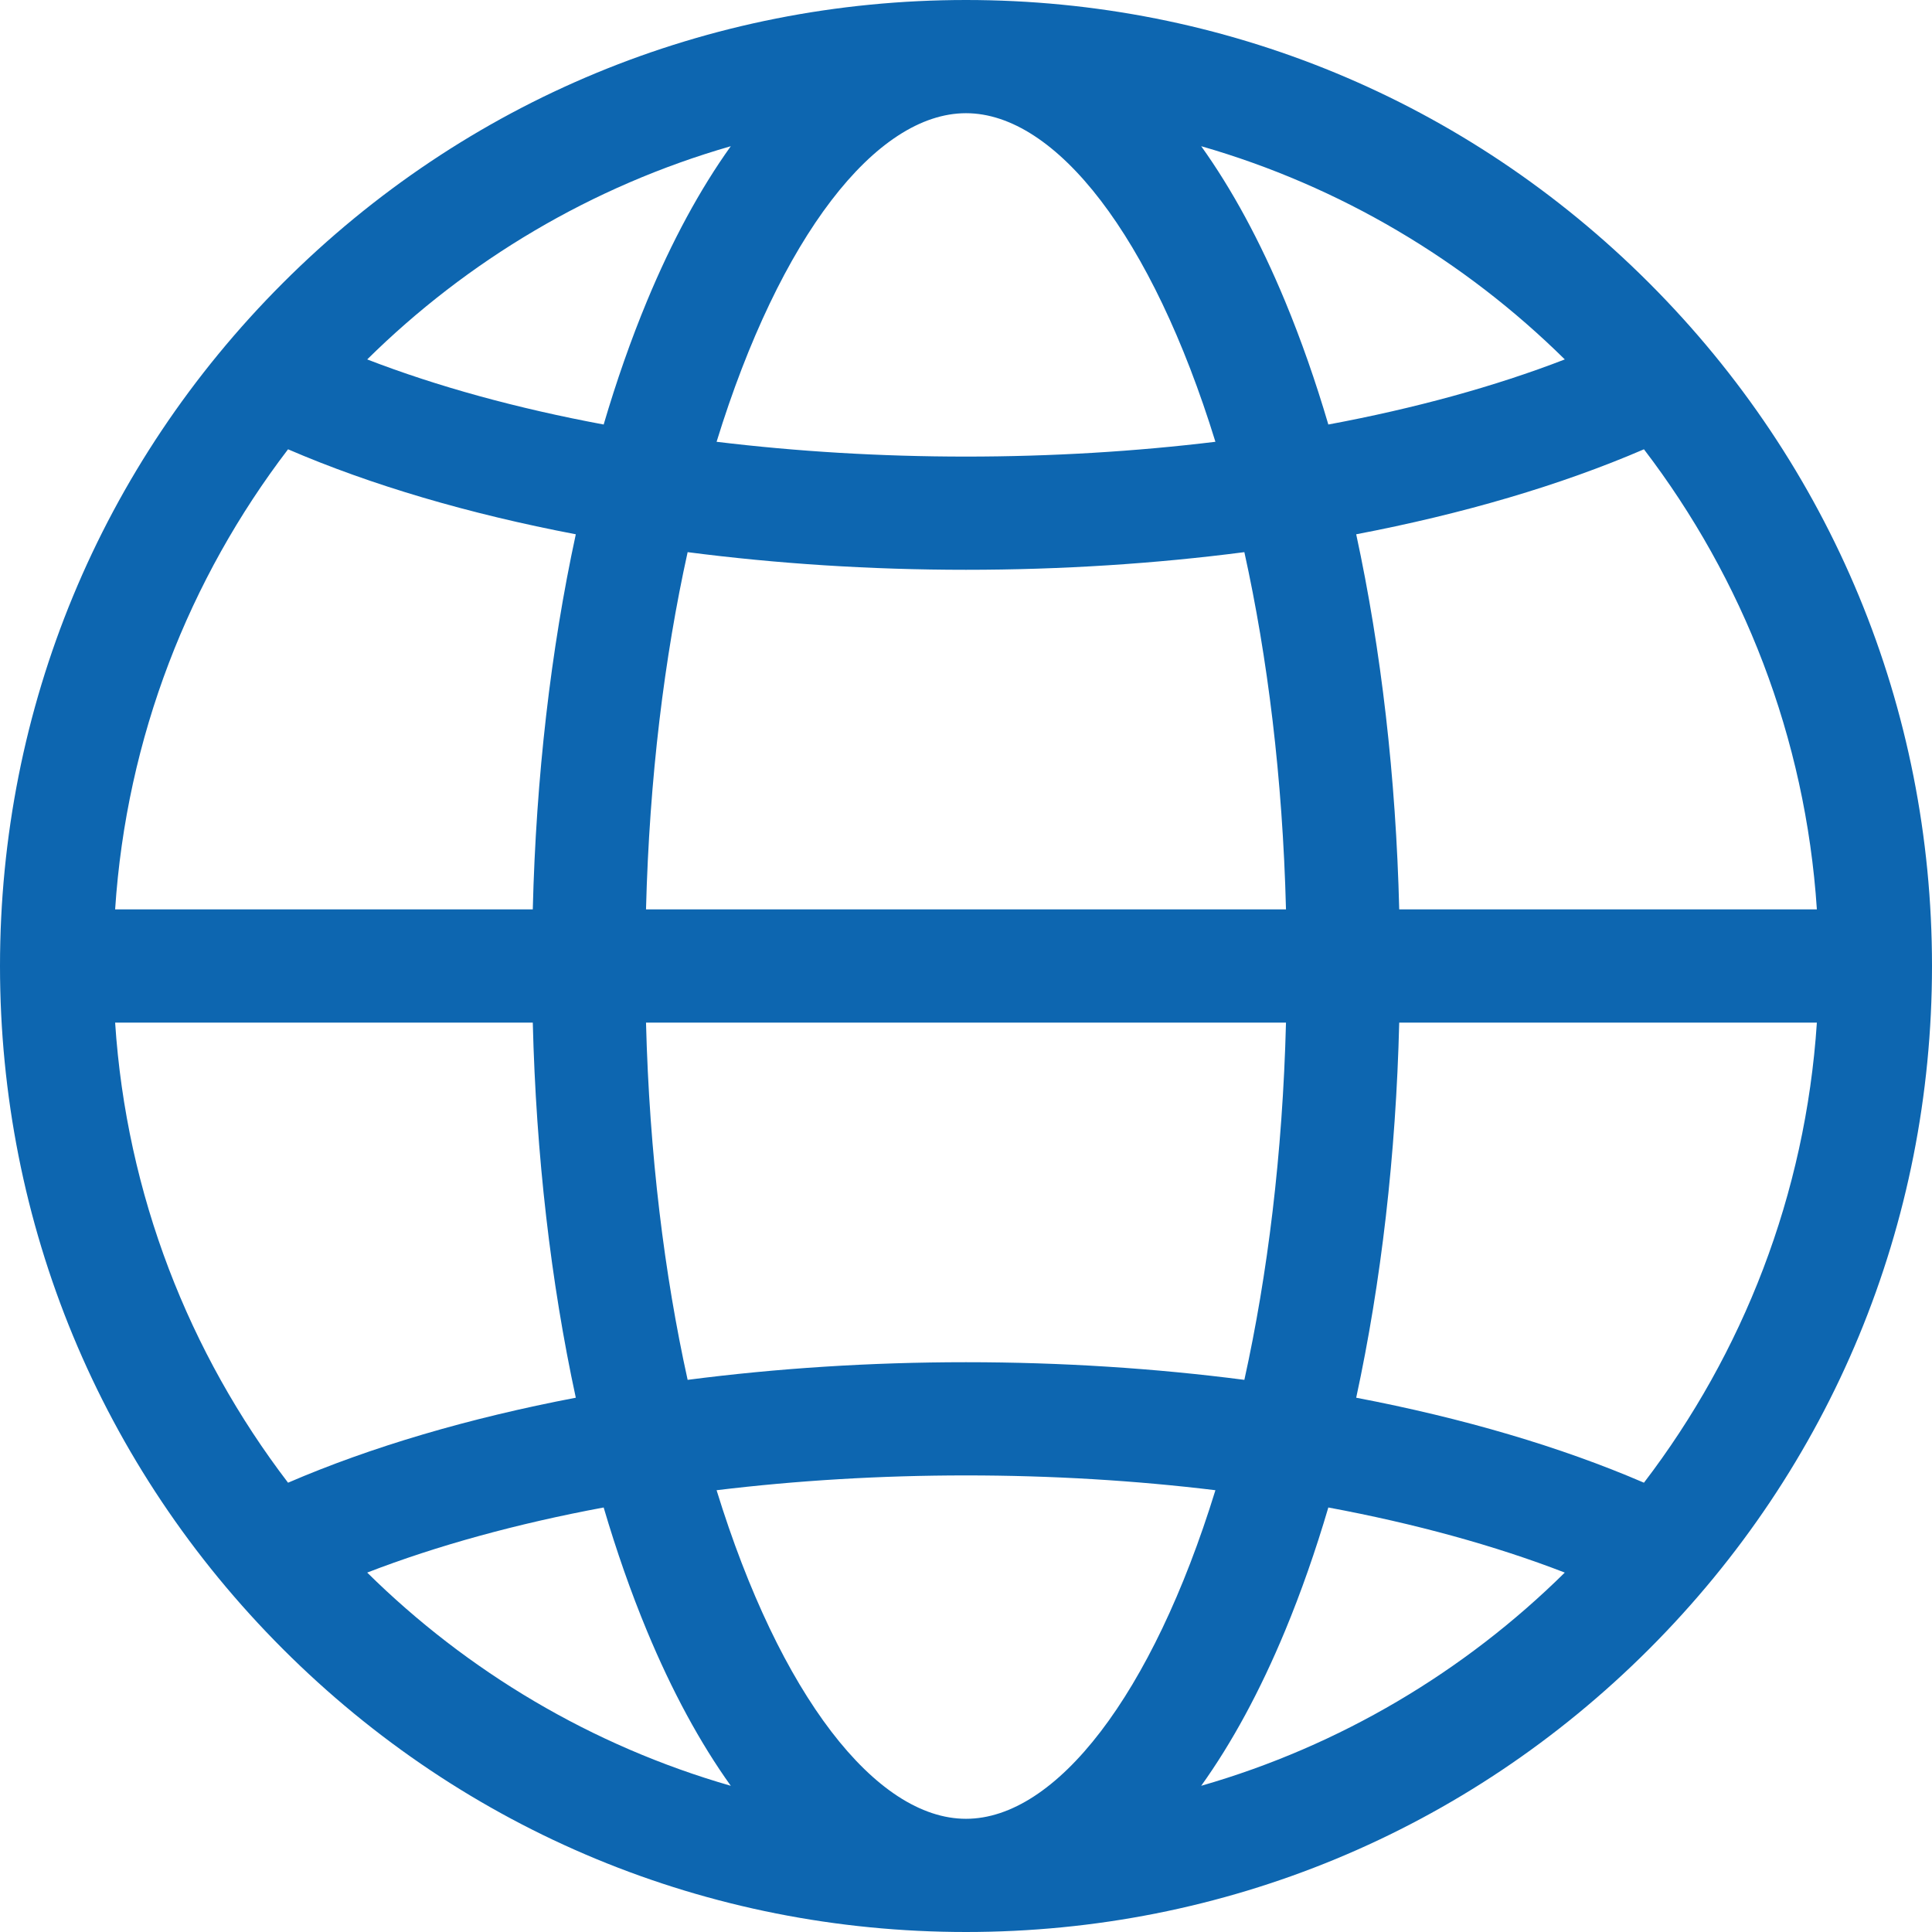
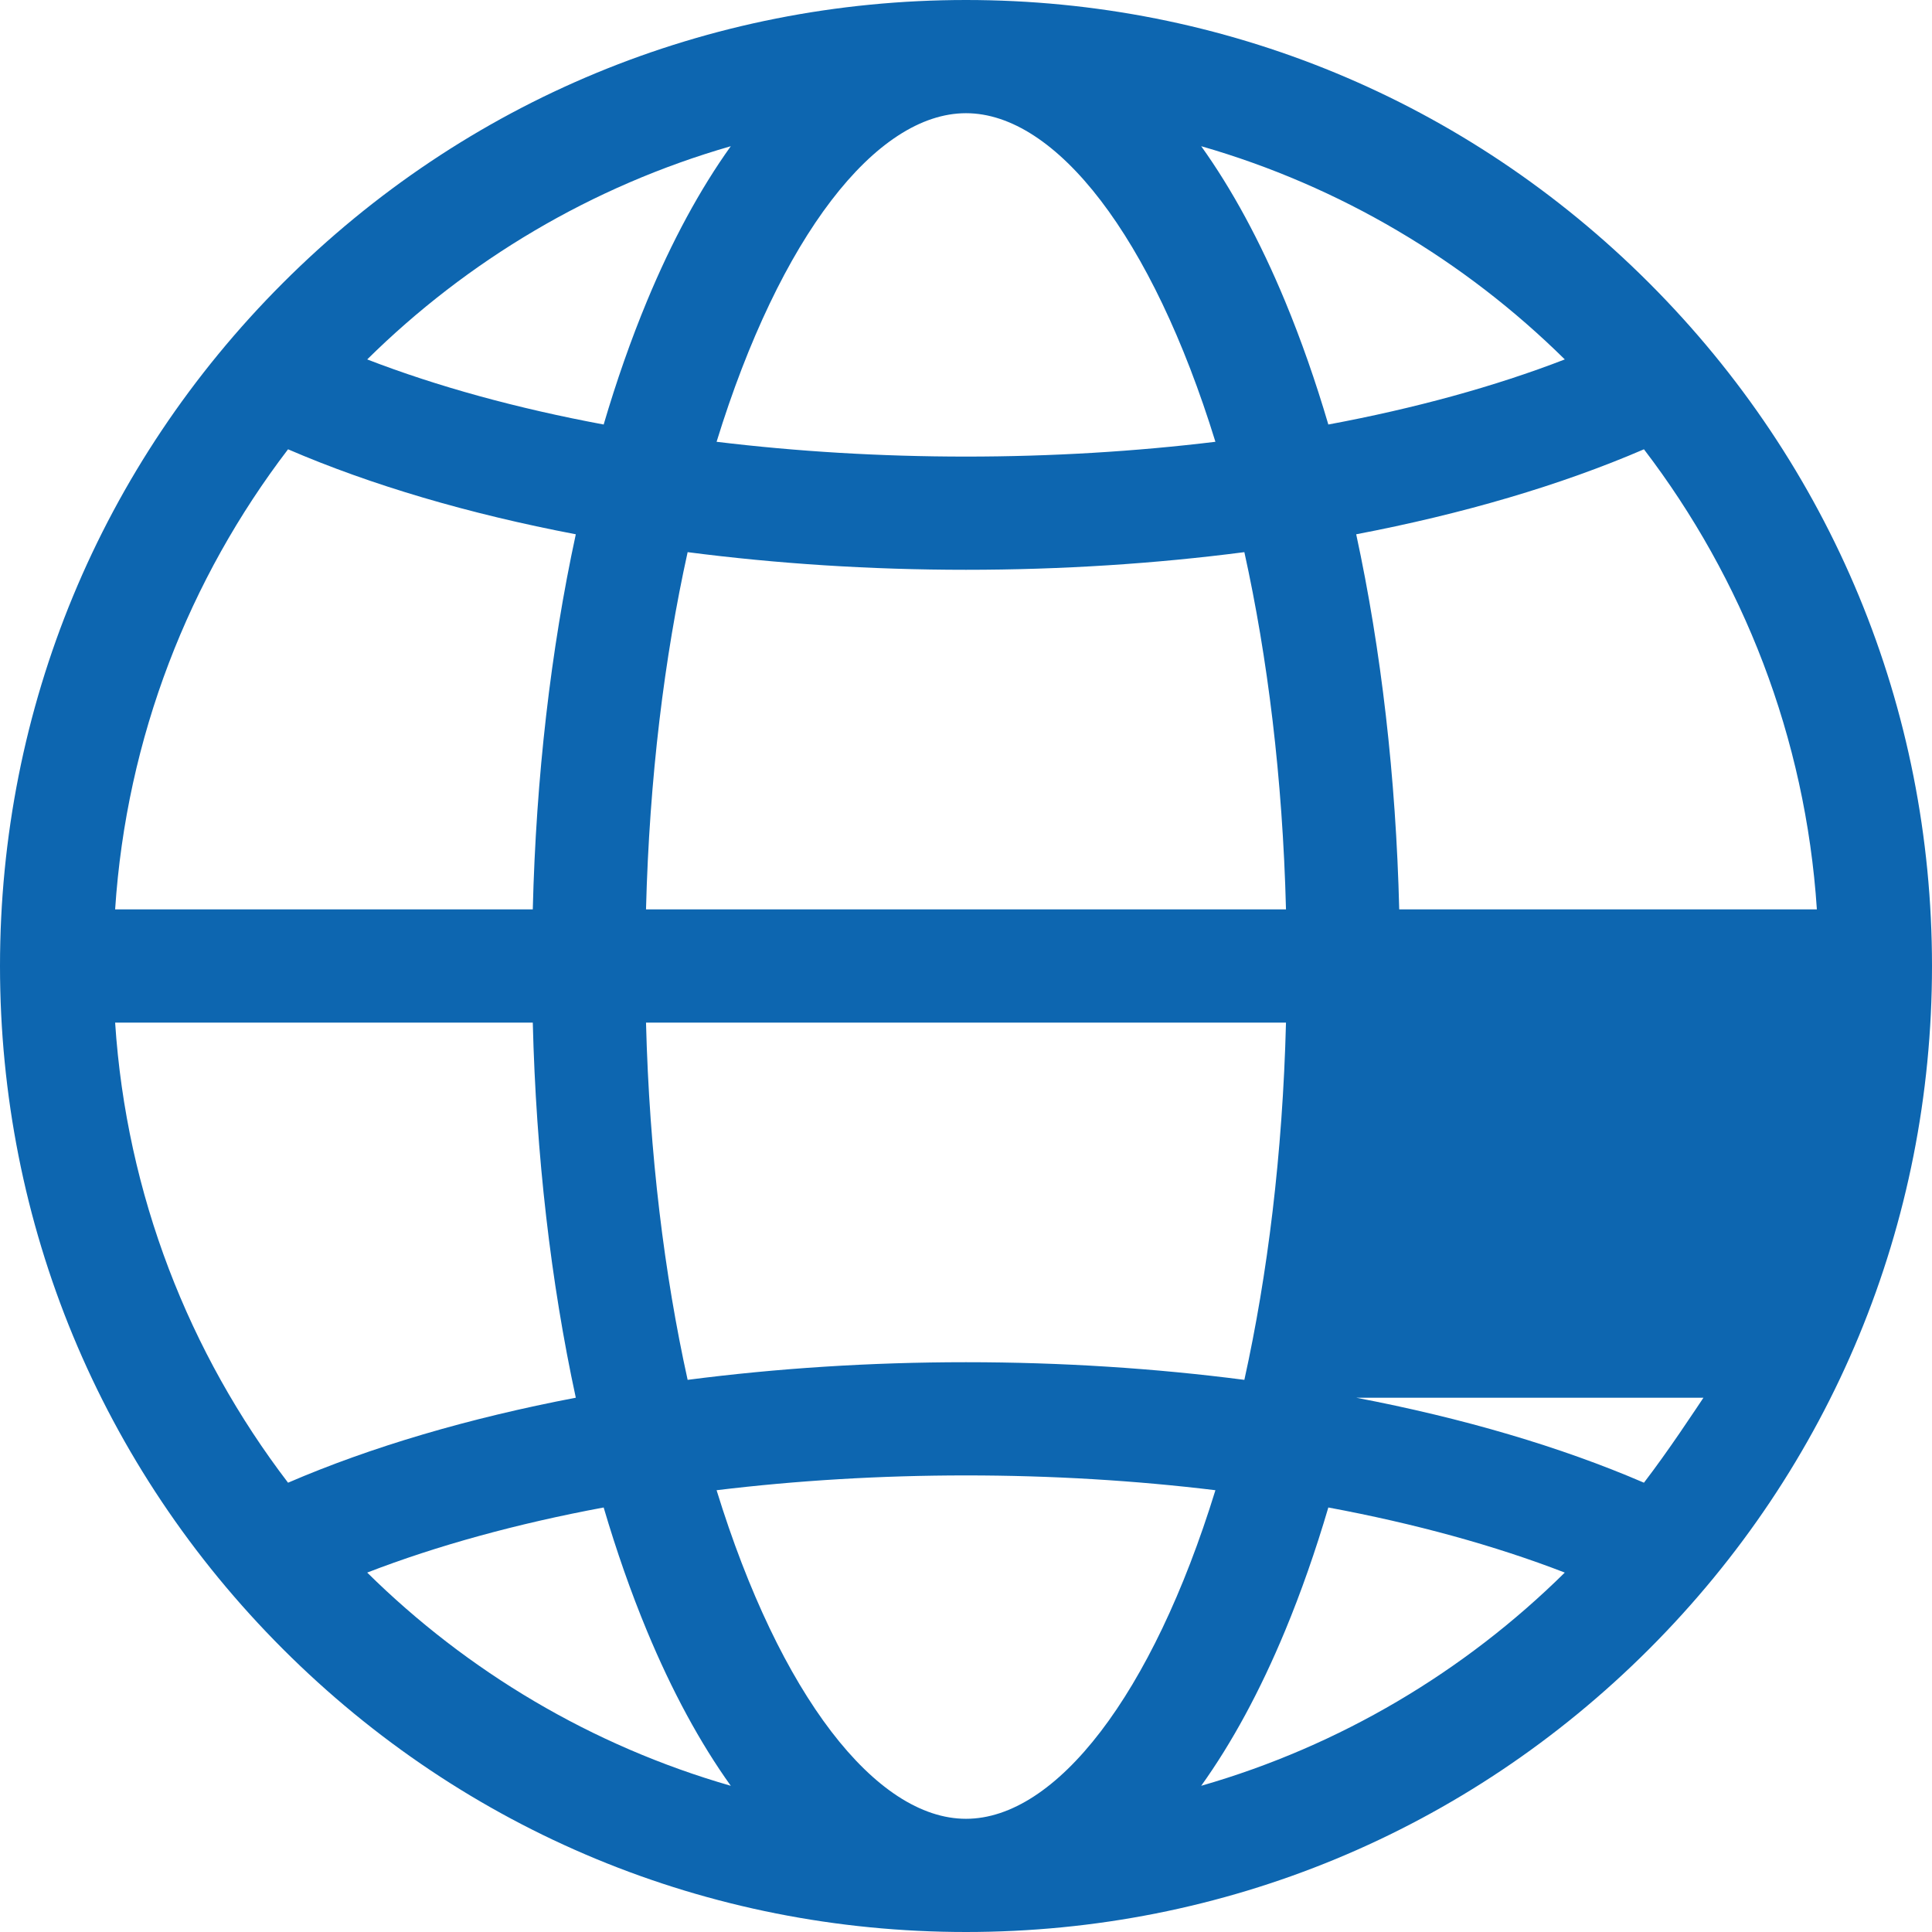
<svg xmlns="http://www.w3.org/2000/svg" version="1.1" id="Capa_1" x="0px" y="0px" viewBox="0 0 512 512" style="enable-background:new 0 0 512 512;" xml:space="preserve" width="512px" height="512px">
  <g>
    <g>
      <g>
-         <path d="M437.02,74.98C388.667,26.629,324.38,0,256,0S123.333,26.629,74.98,74.98C26.629,123.333,0,187.62,0,256    s26.629,132.667,74.98,181.02C123.333,485.371,187.62,512,256,512s132.667-26.629,181.02-74.98    C485.371,388.667,512,324.38,512,256S485.371,123.333,437.02,74.98z M481.49,241H370.807c-0.868-35.034-4.769-68.75-11.401-99.409    c28.258-5.391,54.155-12.993,76.258-22.523C461.867,153.366,478.484,195.351,481.49,241z M414.687,95.249    c-18.554,7.175-39.735,12.982-62.663,17.253c-3.396-11.522-7.221-22.45-11.459-32.664c-6.63-15.979-14.097-29.725-22.232-41.091    C355.148,49.326,388.135,69.035,414.687,95.249z M171.199,241c0.896-34.96,4.892-66.857,11.032-94.675    C205.885,149.394,230.717,151,256,151s50.115-1.606,73.769-4.675c6.141,27.817,10.136,59.714,11.032,94.675H171.199z M340.801,271    c-0.896,34.96-4.892,66.857-11.032,94.675C306.115,362.606,281.283,361,256,361s-50.115,1.606-73.769,4.675    c-6.141-27.817-10.136-59.714-11.032-94.675H340.801z M256,30c23.855,0,49.327,32.679,66.098,87.078    C300.911,119.649,278.685,121,256,121s-44.911-1.351-66.098-3.922C206.673,62.679,232.145,30,256,30z M193.668,38.747    c-8.137,11.367-15.603,25.113-22.233,41.091c-4.238,10.214-8.063,21.142-11.458,32.663c-22.928-4.271-44.109-10.078-62.663-17.252    C123.866,69.035,156.852,49.326,193.668,38.747z M76.336,119.068c22.103,9.531,48,17.133,76.258,22.523    c-6.632,30.659-10.533,64.375-11.401,99.409H30.51C33.516,195.351,50.133,153.366,76.336,119.068z M30.51,271h110.683    c0.868,35.034,4.769,68.75,11.401,99.409c-28.258,5.391-54.155,12.992-76.258,22.523C50.133,358.633,33.516,316.649,30.51,271z     M97.312,416.751c18.555-7.175,39.736-12.982,62.664-17.253c3.396,11.521,7.22,22.45,11.458,32.664    c6.63,15.979,14.097,29.725,22.232,41.091C156.851,462.674,123.864,442.965,97.312,416.751z M256,482    c-23.855,0-49.327-32.679-66.098-87.078C211.089,392.351,233.315,391,256,391s44.911,1.351,66.098,3.922    C305.327,449.321,279.855,482,256,482z M318.332,473.253c8.137-11.367,15.603-25.113,22.233-41.091    c4.238-10.214,8.063-21.142,11.458-32.663c22.928,4.271,44.109,10.078,62.663,17.252    C388.134,442.965,355.148,462.674,318.332,473.253z M435.664,392.932c-22.103-9.531-48-17.133-76.258-22.523    c6.632-30.659,10.533-64.375,11.401-99.409H481.49C478.484,316.649,461.867,358.634,435.664,392.932z" data-original="#000000" class="active-path" data-old_color="#000000" fill="#0D66B0" />
+         <path d="M437.02,74.98C388.667,26.629,324.38,0,256,0S123.333,26.629,74.98,74.98C26.629,123.333,0,187.62,0,256    s26.629,132.667,74.98,181.02C123.333,485.371,187.62,512,256,512s132.667-26.629,181.02-74.98    C485.371,388.667,512,324.38,512,256S485.371,123.333,437.02,74.98z M481.49,241H370.807c-0.868-35.034-4.769-68.75-11.401-99.409    c28.258-5.391,54.155-12.993,76.258-22.523C461.867,153.366,478.484,195.351,481.49,241z M414.687,95.249    c-18.554,7.175-39.735,12.982-62.663,17.253c-3.396-11.522-7.221-22.45-11.459-32.664c-6.63-15.979-14.097-29.725-22.232-41.091    C355.148,49.326,388.135,69.035,414.687,95.249z M171.199,241c0.896-34.96,4.892-66.857,11.032-94.675    C205.885,149.394,230.717,151,256,151s50.115-1.606,73.769-4.675c6.141,27.817,10.136,59.714,11.032,94.675H171.199z M340.801,271    c-0.896,34.96-4.892,66.857-11.032,94.675C306.115,362.606,281.283,361,256,361s-50.115,1.606-73.769,4.675    c-6.141-27.817-10.136-59.714-11.032-94.675H340.801z M256,30c23.855,0,49.327,32.679,66.098,87.078    C300.911,119.649,278.685,121,256,121s-44.911-1.351-66.098-3.922C206.673,62.679,232.145,30,256,30z M193.668,38.747    c-8.137,11.367-15.603,25.113-22.233,41.091c-4.238,10.214-8.063,21.142-11.458,32.663c-22.928-4.271-44.109-10.078-62.663-17.252    C123.866,69.035,156.852,49.326,193.668,38.747z M76.336,119.068c22.103,9.531,48,17.133,76.258,22.523    c-6.632,30.659-10.533,64.375-11.401,99.409H30.51C33.516,195.351,50.133,153.366,76.336,119.068z M30.51,271h110.683    c0.868,35.034,4.769,68.75,11.401,99.409c-28.258,5.391-54.155,12.992-76.258,22.523C50.133,358.633,33.516,316.649,30.51,271z     M97.312,416.751c18.555-7.175,39.736-12.982,62.664-17.253c3.396,11.521,7.22,22.45,11.458,32.664    c6.63,15.979,14.097,29.725,22.232,41.091C156.851,462.674,123.864,442.965,97.312,416.751z M256,482    c-23.855,0-49.327-32.679-66.098-87.078C211.089,392.351,233.315,391,256,391s44.911,1.351,66.098,3.922    C305.327,449.321,279.855,482,256,482z M318.332,473.253c8.137-11.367,15.603-25.113,22.233-41.091    c4.238-10.214,8.063-21.142,11.458-32.663c22.928,4.271,44.109,10.078,62.663,17.252    C388.134,442.965,355.148,462.674,318.332,473.253z M435.664,392.932c-22.103-9.531-48-17.133-76.258-22.523    H481.49C478.484,316.649,461.867,358.634,435.664,392.932z" data-original="#000000" class="active-path" data-old_color="#000000" fill="#0D66B0" />
      </g>
    </g>
  </g>
</svg>